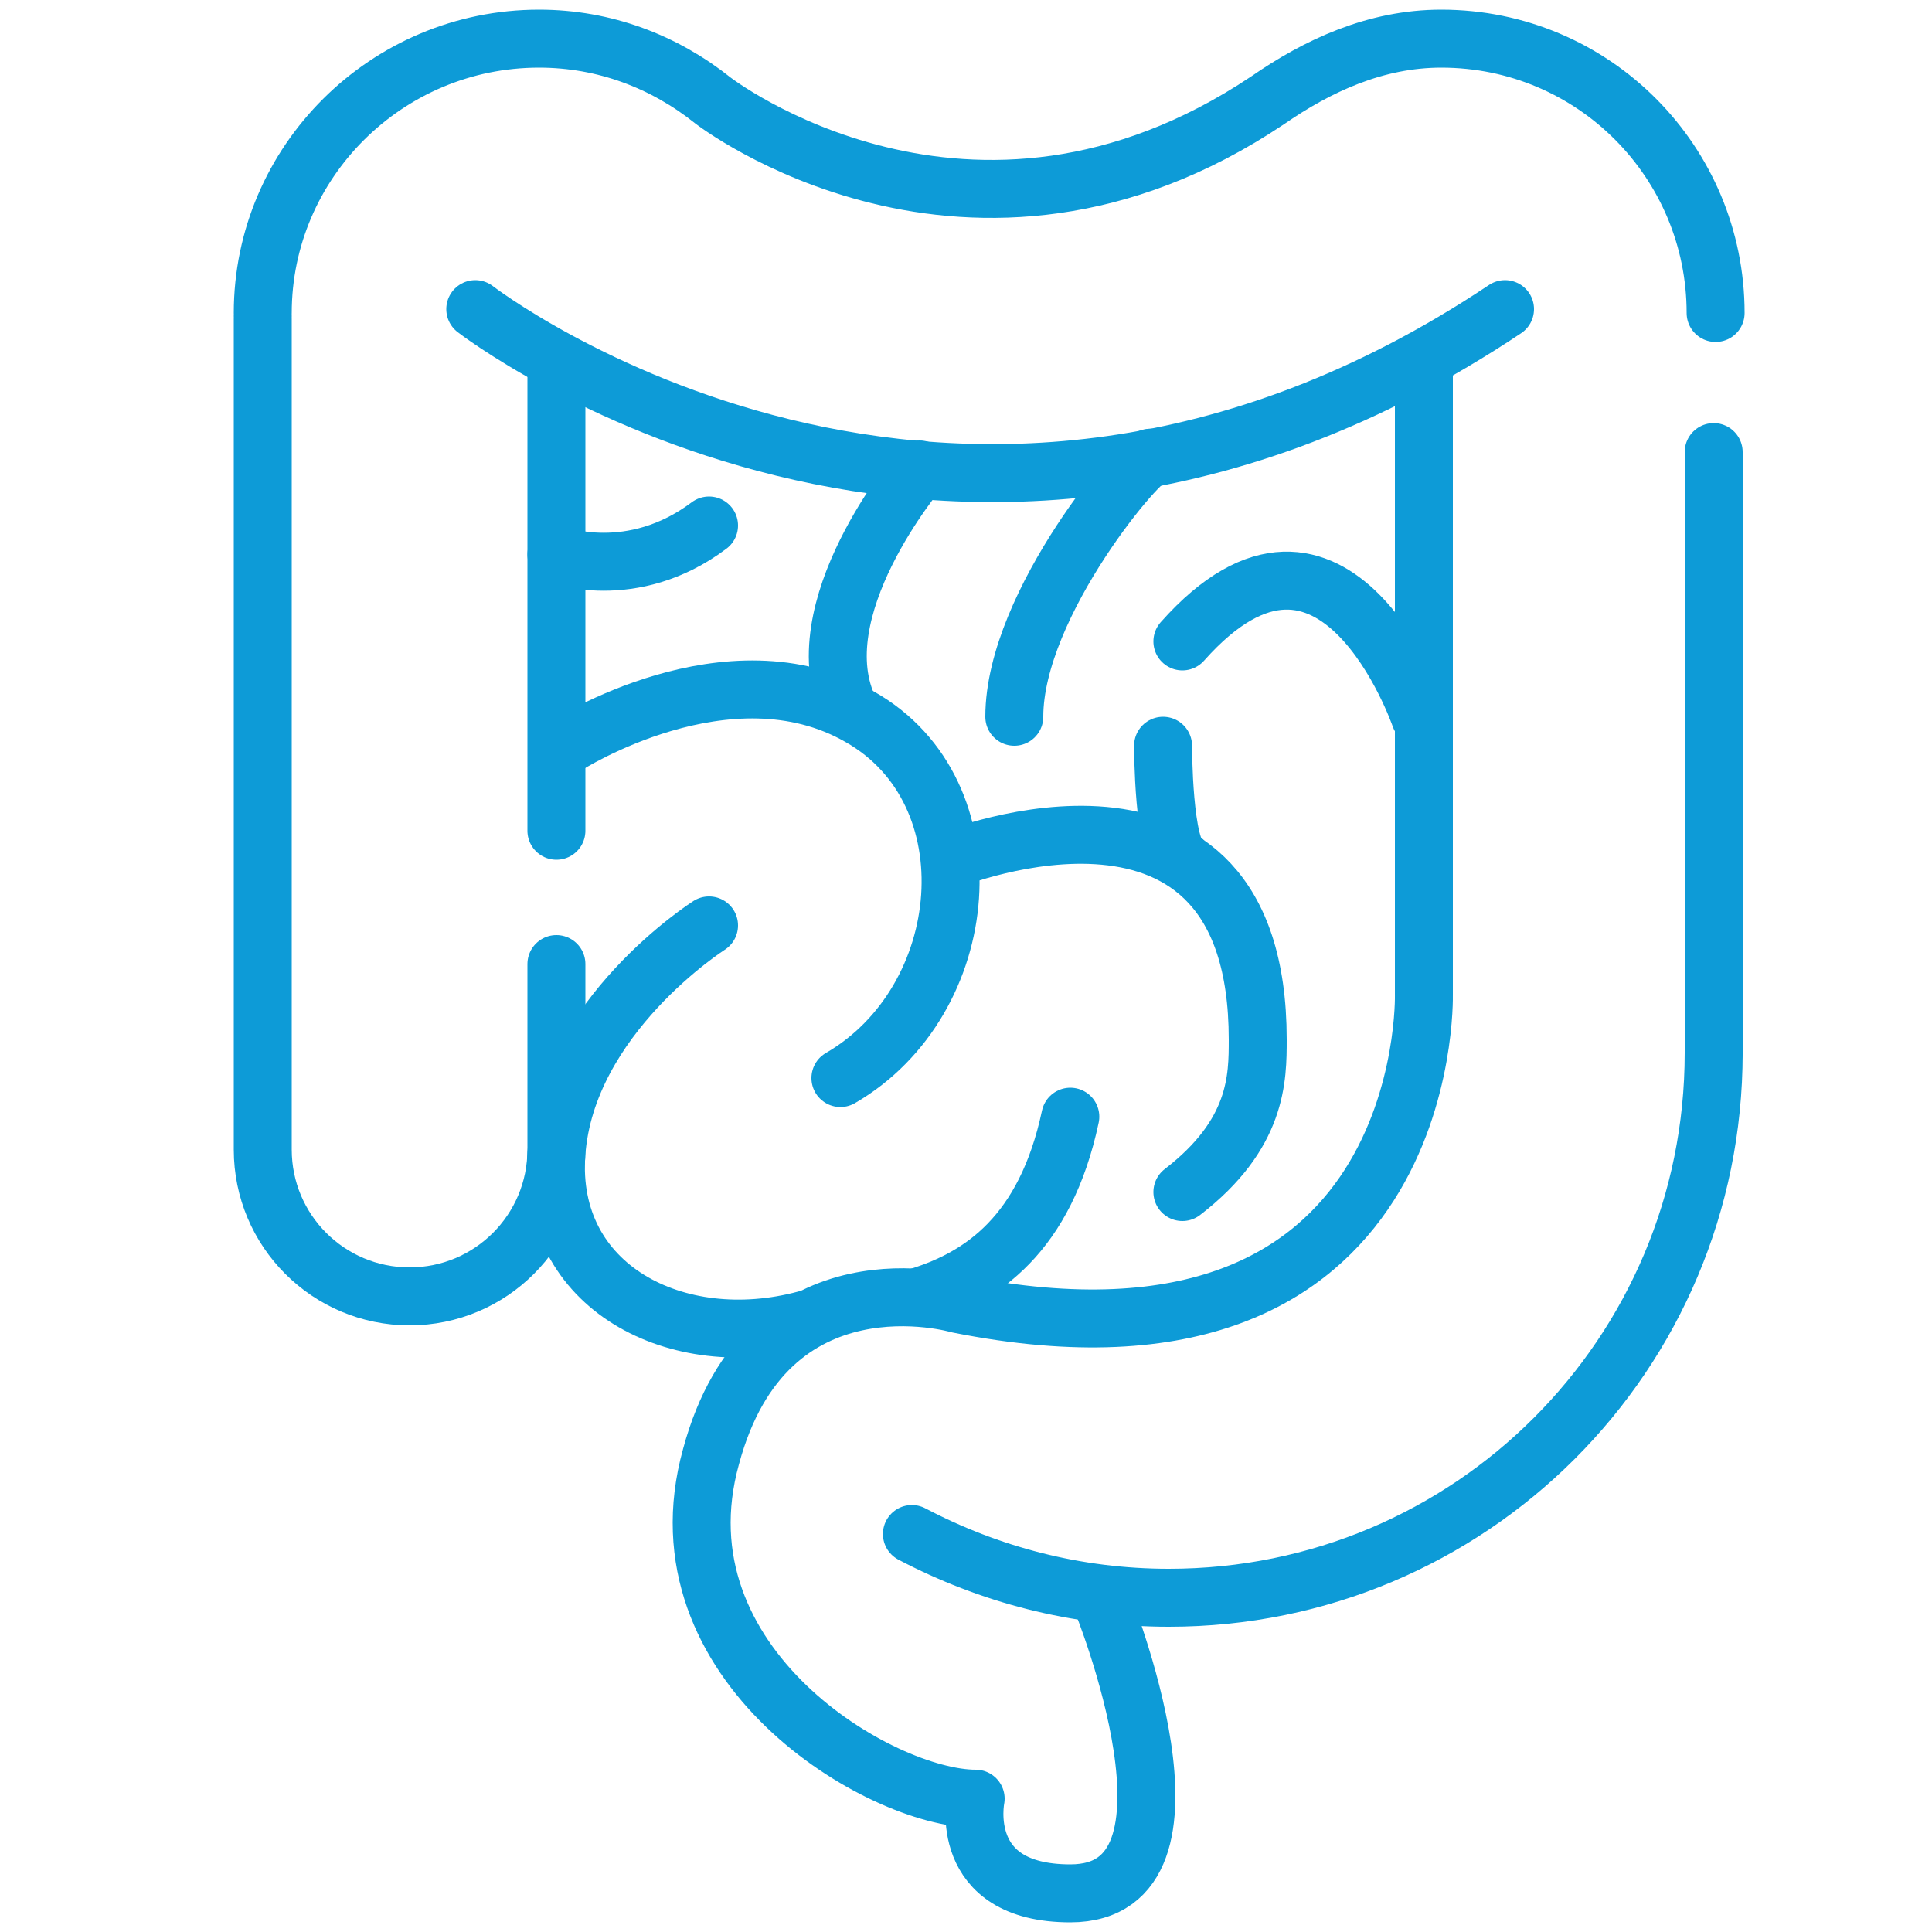
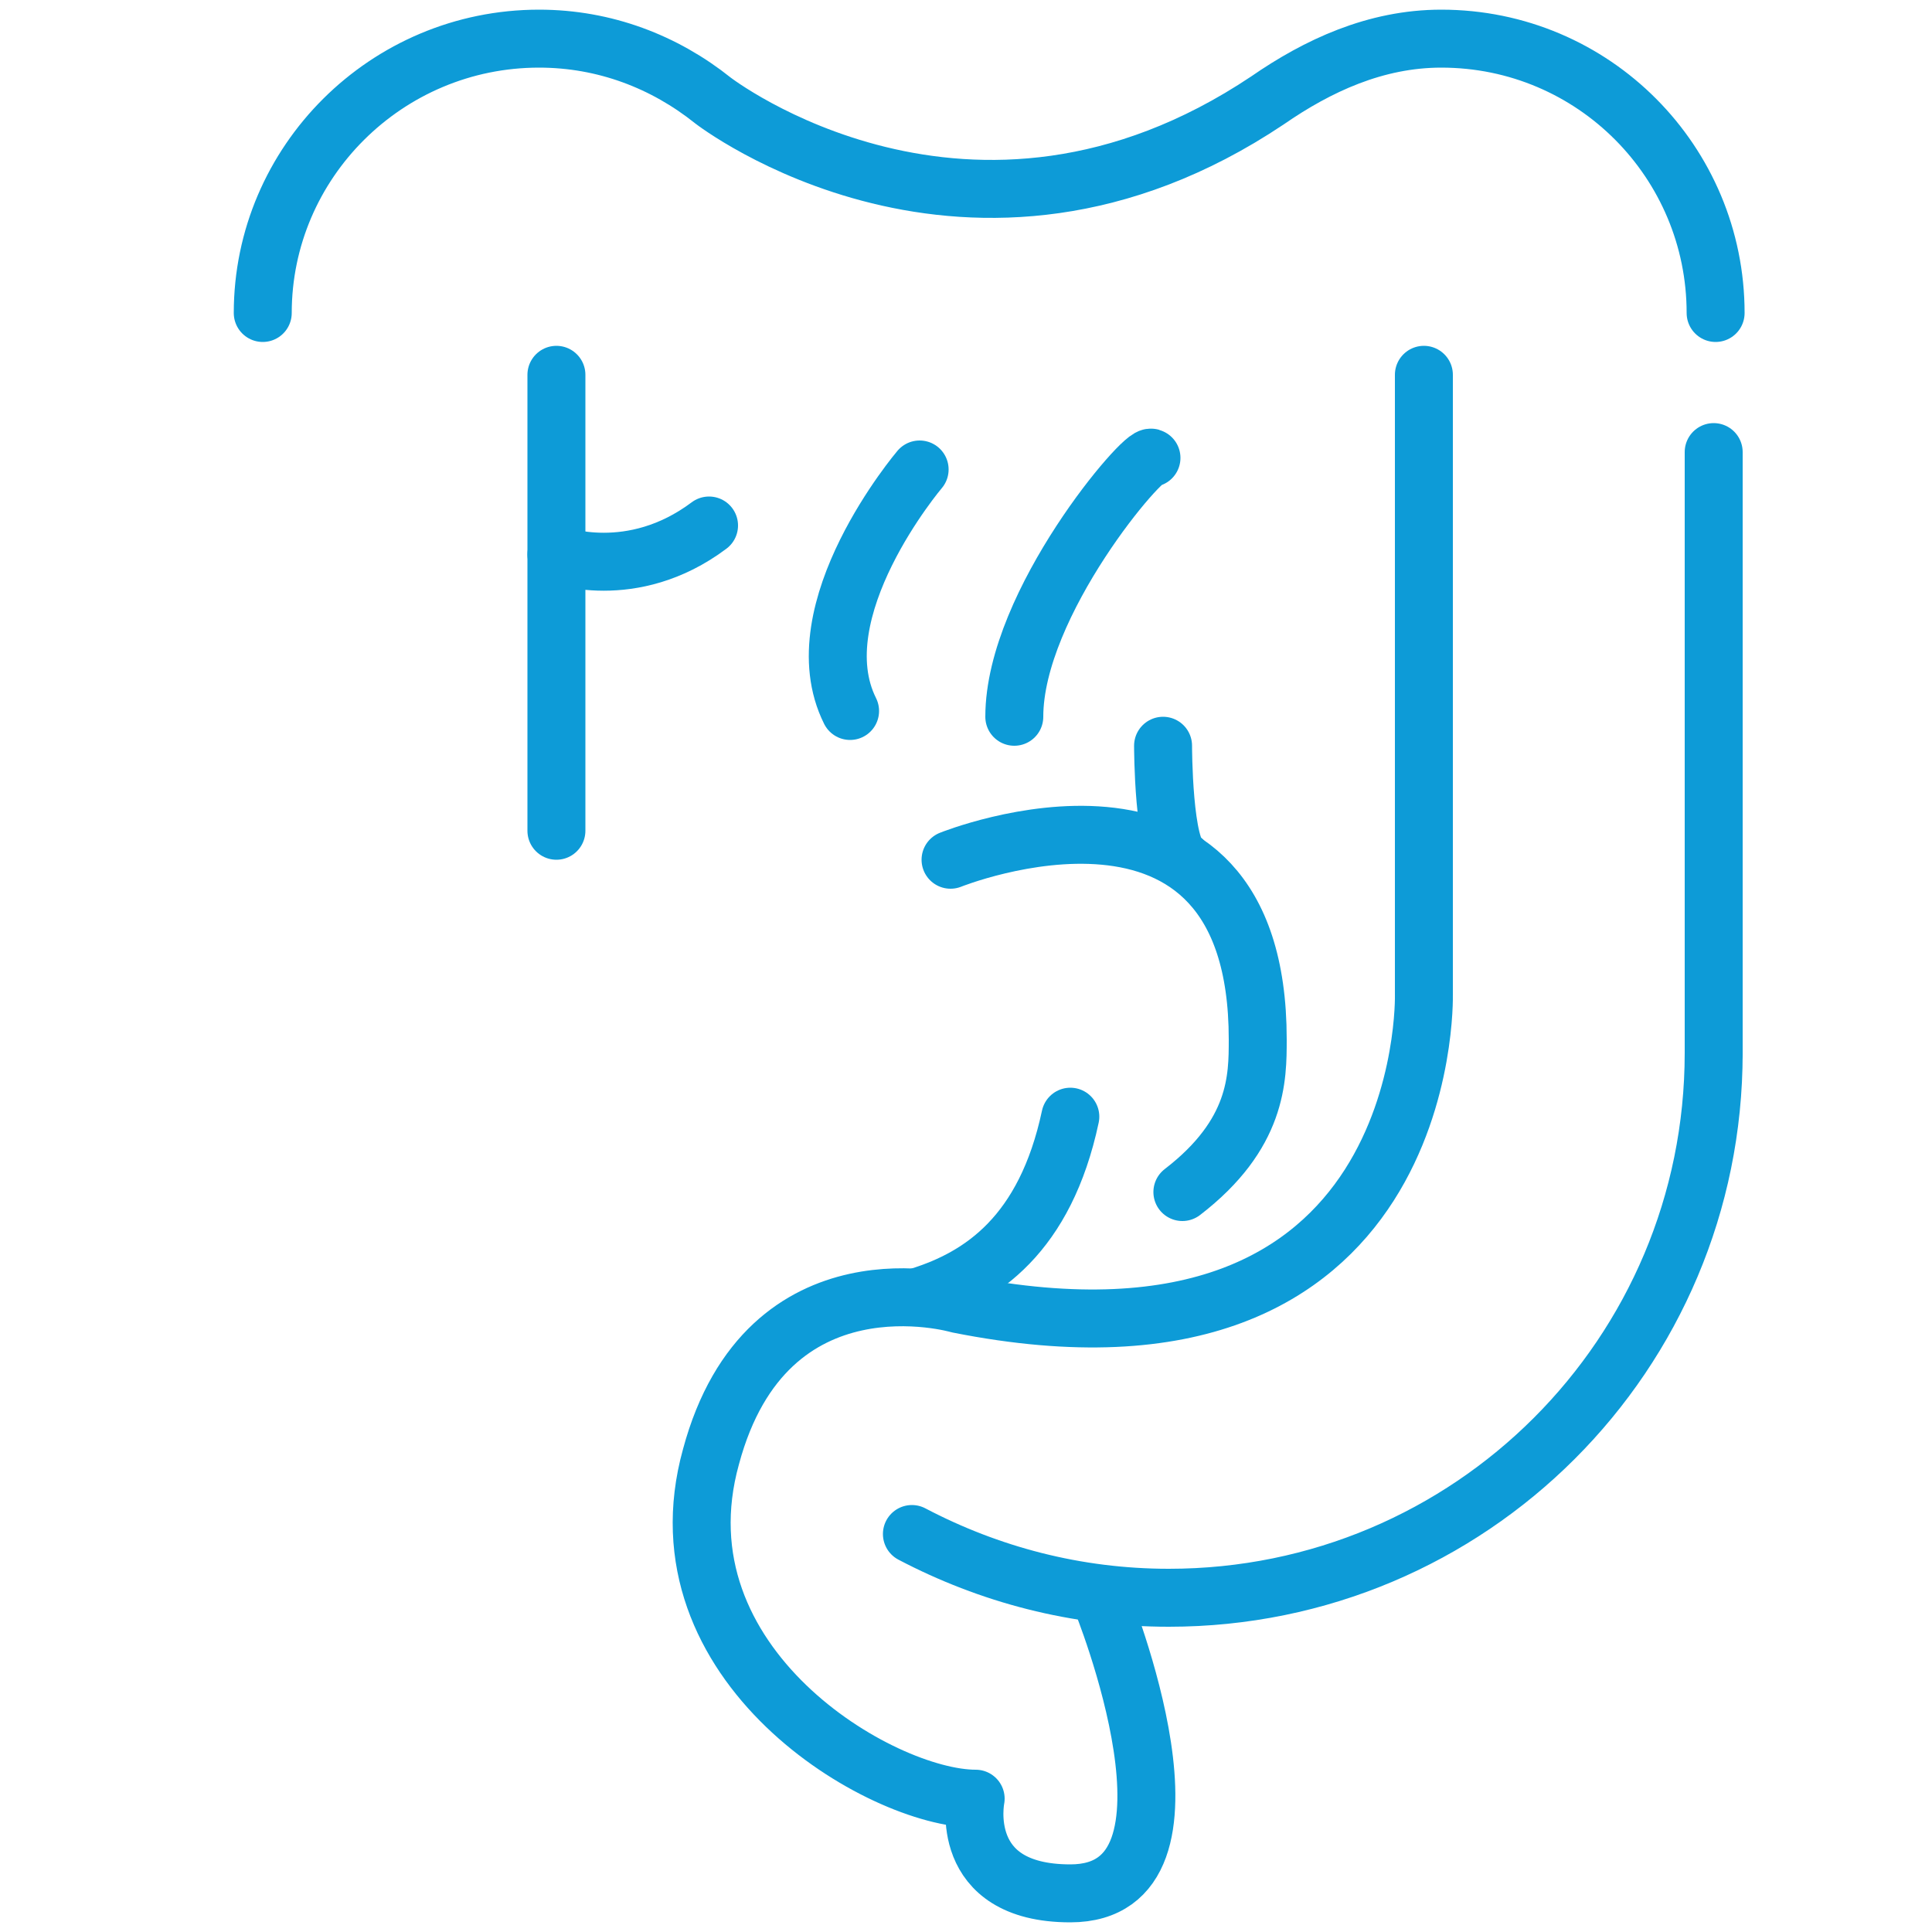
<svg xmlns="http://www.w3.org/2000/svg" version="1.1" id="Warstwa_1" x="0px" y="0px" viewBox="0 0 100 100" style="enable-background:new 0 0 100 100;" xml:space="preserve">
  <style type="text/css">
	.st0{fill:none;stroke:#0D9BD7;stroke-width:3;stroke-linecap:round;stroke-linejoin:round;stroke-miterlimit:10;}
</style>
  <g>
-     <path class="st0" d="M13.6,16.5v43c0,4.2,3.4,7.6,7.6,7.6c4.2,0,7.6-3.4,7.6-7.6v-9.6" />
    <path class="st0" d="M13.6,16.2C13.6,8.4,20,2,27.9,2c3.4,0,6.5,1.2,9,3.2c0,0,13.3,10.3,28.7,0c2.6-1.8,5.6-3.2,9-3.2   c7.9,0,14.2,6.4,14.2,14.2" />
    <line class="st0" x1="28.8" y1="43" x2="28.8" y2="19.4" />
    <path class="st0" d="M57,82.8c0,0,6.2,15.2-1.6,15.2c-5.9,0-4.9-4.9-4.9-4.9c-4.9,0-16.7-6.9-13.7-17.7c2.9-10.8,12.8-7.9,12.8-7.9   c24.6,4.9,24.1-16,24.1-16V42V19.4" />
    <line class="st0" x1="88.7" y1="23.4" x2="88.7" y2="54.5" />
    <path class="st0" d="M88.7,54.5c0,15.6-12.6,28.2-28.2,28.2c-4.8,0-9.3-1.2-13.3-3.3" />
-     <path class="st0" d="M24.6,16c0,0,24.7,19.1,53.3,0" />
    <path class="st0" d="M28.8,28.7c0,0,3.9,1.5,7.9-1.5" />
    <path class="st0" d="M47.6,67.1c3.2-1,6.5-3.2,7.8-9.3" />
-     <path class="st0" d="M36.7,47.9c0,0-7.4,4.7-7.9,11.8c-0.5,6.9,6.2,10.4,12.9,8.6" />
-     <path class="st0" d="M29.3,38.6c0,0,8.4-5.4,15.2-1.5c6.9,3.9,5.9,14.7-1,18.7" />
    <path class="st0" d="M47.6,24.3c0,0-6.2,7.3-3.6,12.5" />
    <path class="st0" d="M59.6,23.7c-0.3-0.4-7.1,7.5-7.1,13.4" />
-     <path class="st0" d="M73.5,37.1c0,0-4.4-12.8-12.3-3.9" />
    <path class="st0" d="M49.2,44.5c0,0,15.9-6.4,15.9,9.3c0,2,0,4.9-3.9,7.9" />
    <path class="st0" d="M60.2,38.6c0,0,0,5.5,1,5.9" />
  </g>
</svg>